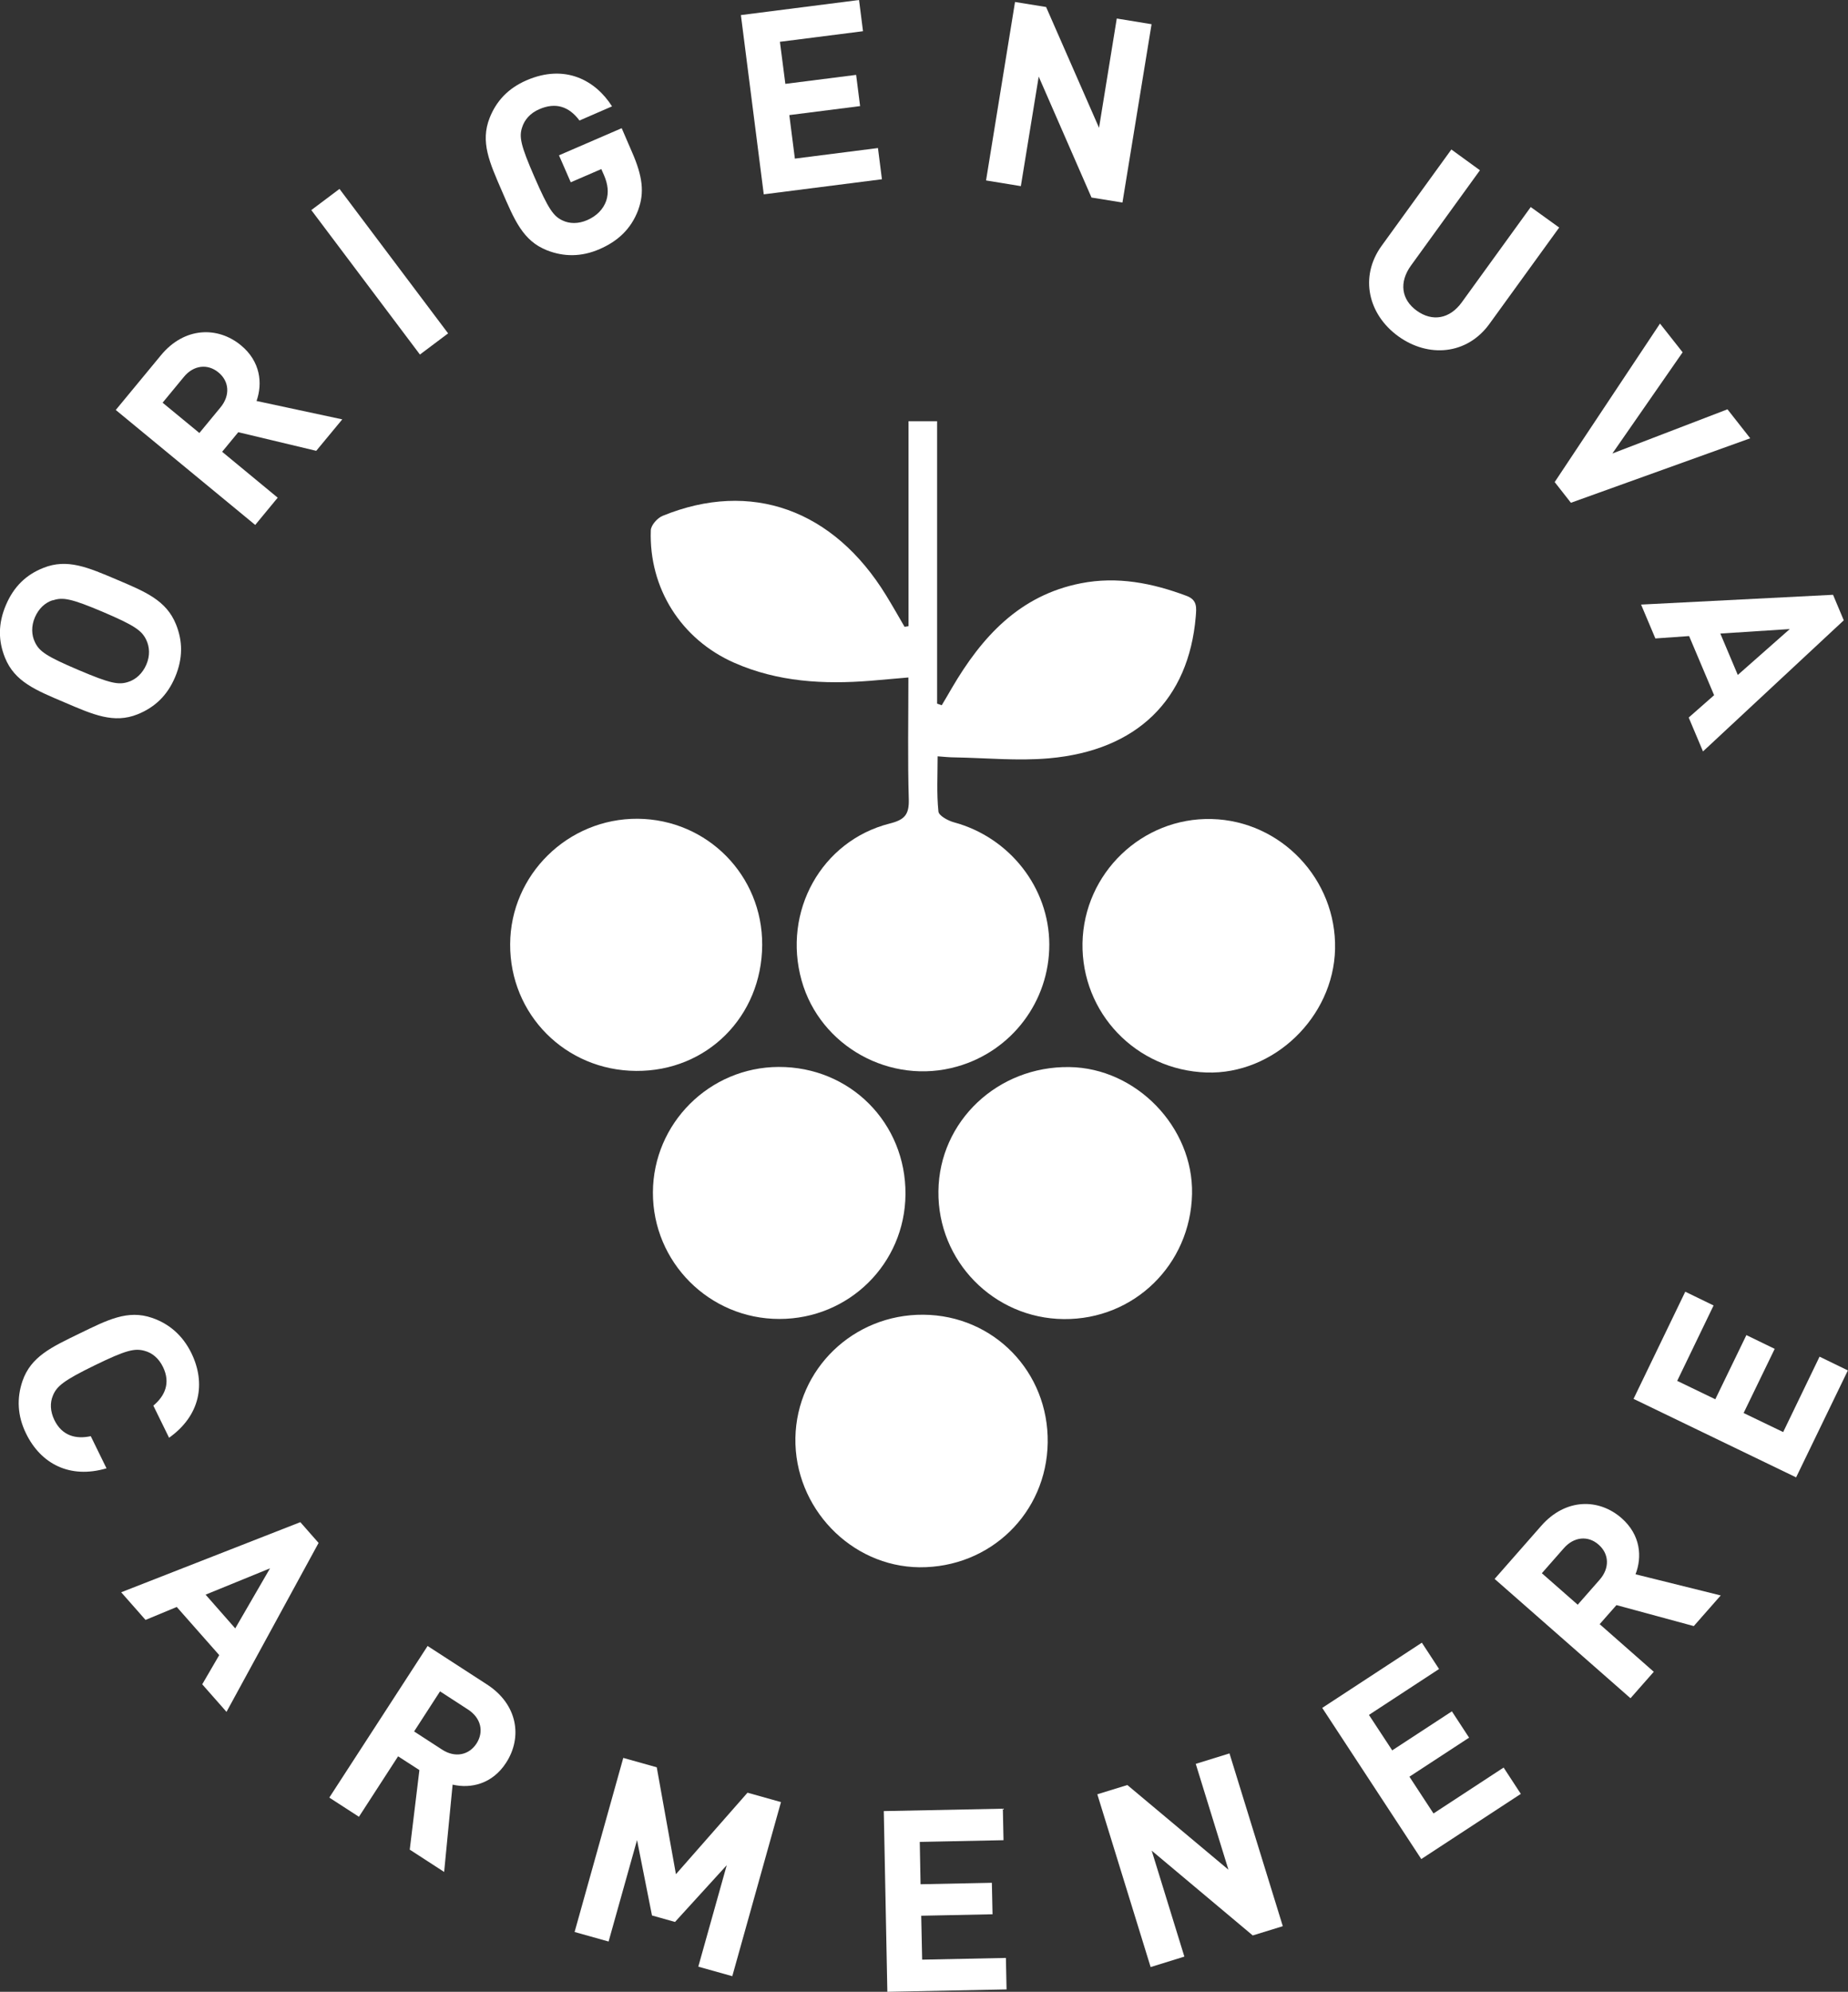
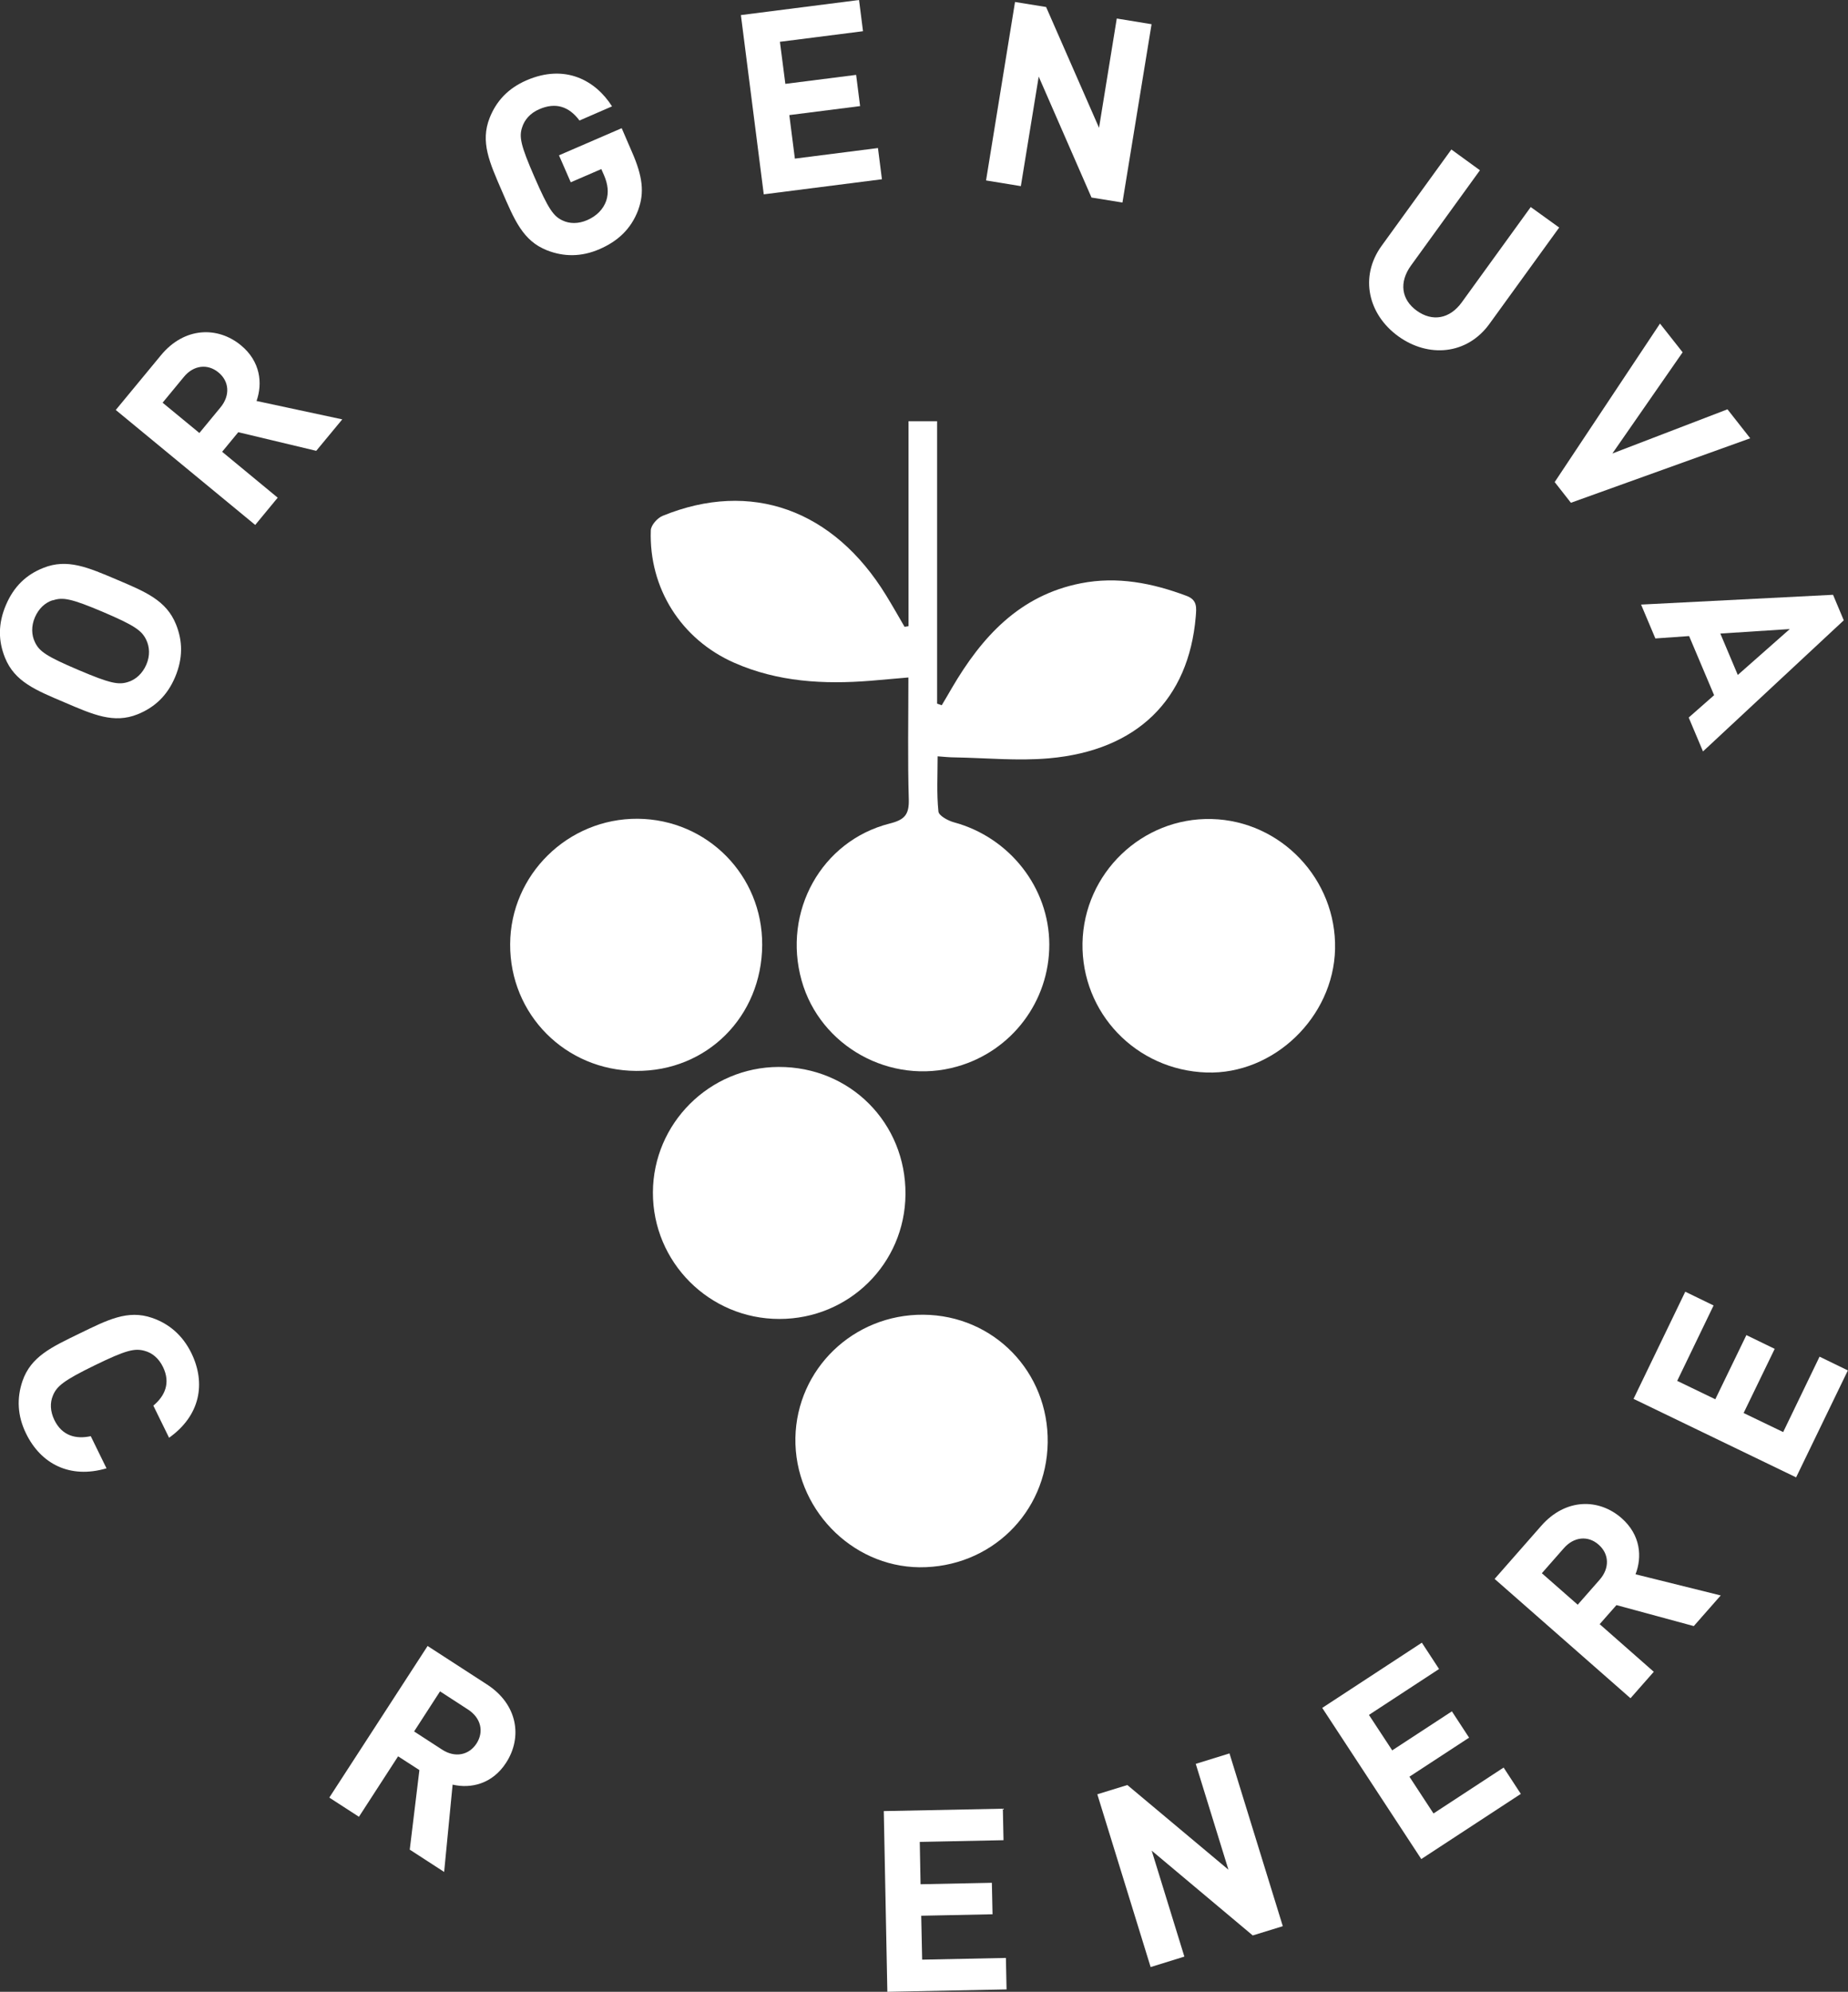
<svg xmlns="http://www.w3.org/2000/svg" id="Capa_2" data-name="Capa 2" viewBox="0 0 139.68 150.56">
  <rect x="0" y="0" width="139.68" height="150.56" fill="#333333" stroke="none" />
  <defs>
    <style>      .cls-1 {        fill: #fff;      }    </style>
  </defs>
  <g id="Capa_1-2" data-name="Capa 1">
    <g>
      <g id="_4r13P7" data-name="4r13P7">
        <g>
          <path class="cls-1" d="M68.67,47.34v-15.5h2.16v21.35c.12.04.23.08.35.12.26-.44.52-.87.77-1.31,2.26-3.86,5.11-7,9.75-7.91,2.75-.54,5.39-.02,7.98.95.84.31.75.91.7,1.57-.53,6.26-4.42,10.12-11.09,10.71-2.37.21-4.77-.03-7.16-.07-.36,0-.72-.04-1.26-.08,0,1.45-.08,2.82.06,4.17.03.32.73.7,1.18.82,4.2,1.14,7.19,4.94,7.2,9.23.01,4.29-2.83,8.06-6.97,9.23-5.03,1.43-10.35-1.52-11.75-6.5-1.46-5.21,1.49-10.56,6.66-11.87,1.12-.28,1.47-.67,1.44-1.82-.09-3.02-.03-6.05-.03-9.22-1.06.09-1.96.17-2.87.25-3.53.28-7,.09-10.29-1.36-4.02-1.77-6.46-5.64-6.31-10.01.01-.39.5-.94.9-1.1,6.67-2.72,12.91-.48,16.89,6.02.48.78.93,1.58,1.39,2.37.11-.02.21-.03.32-.05Z" />
-           <path class="cls-1" d="M80.4,99.71c-5.29-.05-9.54-4.39-9.47-9.67.06-5.28,4.48-9.46,9.9-9.38,5.06.07,9.38,4.55,9.27,9.6-.12,5.34-4.39,9.5-9.69,9.45Z" />
          <path class="cls-1" d="M79.19,109.05c-.08,5.32-4.34,9.46-9.69,9.42-5.19-.05-9.47-4.51-9.38-9.78.1-5.21,4.39-9.35,9.67-9.31,5.32.04,9.48,4.32,9.4,9.67Z" />
          <path class="cls-1" d="M57.61,71.43c-.03,5.41-4.18,9.56-9.53,9.52-5.34-.03-9.55-4.27-9.52-9.58.02-5.25,4.37-9.52,9.65-9.48,5.25.05,9.43,4.28,9.4,9.54Z" />
          <path class="cls-1" d="M81.82,71.29c.1-5.28,4.5-9.51,9.76-9.38,5.25.13,9.45,4.57,9.33,9.83-.12,5.16-4.65,9.5-9.72,9.33-5.32-.18-9.46-4.5-9.37-9.79Z" />
          <path class="cls-1" d="M58.9,99.7c-5.28,0-9.57-4.29-9.55-9.57.02-5.21,4.27-9.46,9.5-9.48,5.4-.02,9.63,4.23,9.59,9.63-.04,5.24-4.27,9.42-9.53,9.42Z" />
        </g>
      </g>
      <g>
        <path class="cls-1" d="M13.3,47.19c.51,1.26.54,2.55-.06,3.98s-1.57,2.31-2.83,2.82c-1.81.73-3.37.03-5.54-.9-2.17-.92-3.76-1.56-4.49-3.37-.51-1.26-.54-2.56.07-3.99.61-1.43,1.56-2.3,2.82-2.8,1.81-.73,3.38-.04,5.55.88,2.17.92,3.75,1.57,4.48,3.38ZM3.98,45.37c-.56.18-1.05.62-1.34,1.29-.29.67-.26,1.35,0,1.88.33.7.86,1.07,3.28,2.1,2.42,1.03,3.05,1.15,3.79.9.56-.18,1.06-.63,1.35-1.3s.25-1.33,0-1.86c-.33-.7-.85-1.09-3.27-2.12-2.42-1.03-3.06-1.13-3.79-.88Z" />
        <path class="cls-1" d="M23.91,34.08l-5.9-1.41-1.22,1.48,4.2,3.47-1.7,2.06-10.54-8.69,3.41-4.13c1.77-2.15,4.29-2.21,6.05-.76,1.48,1.22,1.65,2.88,1.18,4.21l6.48,1.39-1.97,2.38ZM13.89,28.5l-1.6,1.94,2.78,2.29,1.6-1.94c.74-.9.66-1.97-.16-2.64-.81-.67-1.88-.56-2.62.35Z" />
-         <path class="cls-1" d="M31.74,26.8l-8.21-10.92,2.13-1.6,8.21,10.92-2.13,1.6Z" />
        <path class="cls-1" d="M48.24,15.87c-.55,1.47-1.58,2.38-2.92,2.96-1.37.6-2.71.59-3.98.09-1.82-.72-2.46-2.3-3.4-4.47s-1.65-3.72-.93-5.54c.5-1.26,1.38-2.23,2.79-2.84,2.91-1.26,5.21,0,6.46,1.97l-2.46,1.07c-.79-1.06-1.8-1.4-3.05-.85-.67.29-1.1.79-1.28,1.35-.25.73-.12,1.37.93,3.78s1.43,2.96,2.13,3.28c.53.25,1.18.26,1.85-.03.74-.32,1.22-.84,1.44-1.46.21-.63.12-1.27-.16-1.92l-.21-.48-2.31,1-.89-2.04,4.74-2.05.79,1.83c.79,1.81.94,3.04.46,4.34Z" />
        <path class="cls-1" d="M57.73,14.7l-1.73-13.56,8.93-1.14.3,2.36-6.28.8.41,3.18,5.35-.68.3,2.36-5.35.68.42,3.29,6.28-.8.3,2.36-8.93,1.14Z" />
        <path class="cls-1" d="M82.5,14.93l-3.99-9.14-1.35,8.28-2.63-.43L76.72.15l2.35.38,4,9.13,1.34-8.26,2.63.43-2.2,13.48-2.35-.38Z" />
        <path class="cls-1" d="M105.69,25.42c-2.27-1.64-2.96-4.49-1.26-6.84l5.27-7.28,2.16,1.57-5.21,7.2c-.92,1.27-.73,2.58.44,3.42,1.17.84,2.48.63,3.4-.64l5.21-7.2,2.15,1.55-5.27,7.28c-1.7,2.35-4.62,2.58-6.89.94Z" />
        <path class="cls-1" d="M118.74,38.01l-1.23-1.57,7.96-11.98,1.71,2.17-5.31,7.65,8.7-3.34,1.72,2.19-13.54,4.87Z" />
        <path class="cls-1" d="M127.65,54.23l1.91-1.68-1.89-4.47-2.55.18-1.08-2.56,14.51-.74.81,1.93-10.64,9.91-1.08-2.56ZM135.28,47.55l-5.25.34,1.32,3.13,3.93-3.47Z" />
      </g>
      <g>
        <path class="cls-1" d="M1.97,108.36c-.66-1.34-.71-2.68-.27-3.97.64-1.85,2.19-2.56,4.31-3.59,2.12-1.03,3.64-1.82,5.49-1.18,1.28.44,2.3,1.31,2.96,2.65,1.12,2.29.68,4.73-1.68,6.41l-1.19-2.43c.87-.72,1.32-1.71.73-2.92-.32-.66-.82-1.07-1.39-1.22-.75-.21-1.4-.06-3.76,1.09s-2.88,1.58-3.17,2.29c-.23.54-.21,1.19.11,1.85.59,1.21,1.65,1.46,2.75,1.22l1.19,2.43c-2.78.82-4.97-.35-6.08-2.63Z" />
-         <path class="cls-1" d="M15.29,127.31l1.28-2.2-3.21-3.64-2.36.98-1.84-2.09,13.54-5.3,1.38,1.57-6.96,12.77-1.84-2.09ZM20.41,118.55l-4.87,1.99,2.24,2.55,2.63-4.54Z" />
        <path class="cls-1" d="M30.97,139.82l.73-6.02-1.61-1.04-2.96,4.57-2.24-1.45,7.43-11.46,4.49,2.91c2.33,1.51,2.69,4,1.44,5.92-1.04,1.61-2.67,1.97-4.04,1.65l-.64,6.6-2.59-1.68ZM35.37,129.22l-2.11-1.37-1.96,3.03,2.11,1.37c.98.64,2.03.43,2.61-.46.57-.89.34-1.93-.65-2.57Z" />
-         <path class="cls-1" d="M52.78,148.66l2.15-7.67-3.91,4.29-1.74-.49-1.13-5.7-2.15,7.67-2.57-.72,3.68-13.16,2.53.71,1.45,8.08,5.41-6.16,2.53.71-3.68,13.16-2.57-.72Z" />
        <path class="cls-1" d="M67.07,150.56l-.27-13.66,9-.18.05,2.38-6.33.13.06,3.2,5.39-.11.05,2.38-5.39.11.07,3.32,6.33-.13.05,2.38-9,.18Z" />
        <path class="cls-1" d="M94.7,146.31l-7.65-6.42,2.47,8.01-2.55.79-4.03-13.06,2.27-.7,7.64,6.4-2.47-8,2.55-.79,4.03,13.06-2.27.7Z" />
        <path class="cls-1" d="M107.43,140.53l-7.49-11.43,7.53-4.93,1.3,1.99-5.3,3.47,1.76,2.68,4.51-2.95,1.3,1.99-4.51,2.95,1.82,2.78,5.3-3.47,1.3,1.99-7.53,4.93Z" />
        <path class="cls-1" d="M128.04,122.92l-5.86-1.59-1.27,1.44,4.09,3.6-1.76,2-10.27-9.02,3.53-4.02c1.84-2.09,4.35-2.08,6.07-.57,1.44,1.27,1.56,2.93,1.05,4.24l6.44,1.6-2.04,2.32ZM118.2,117.03l-1.66,1.89,2.71,2.38,1.66-1.89c.77-.88.72-1.95-.08-2.65-.79-.7-1.86-.61-2.63.27Z" />
        <path class="cls-1" d="M135.77,111.68l-12.3-5.94,3.91-8.1,2.14,1.04-2.75,5.7,2.88,1.39,2.35-4.85,2.14,1.04-2.35,4.85,2.99,1.44,2.75-5.7,2.14,1.04-3.92,8.1Z" />
      </g>
    </g>
  </g>
</svg>